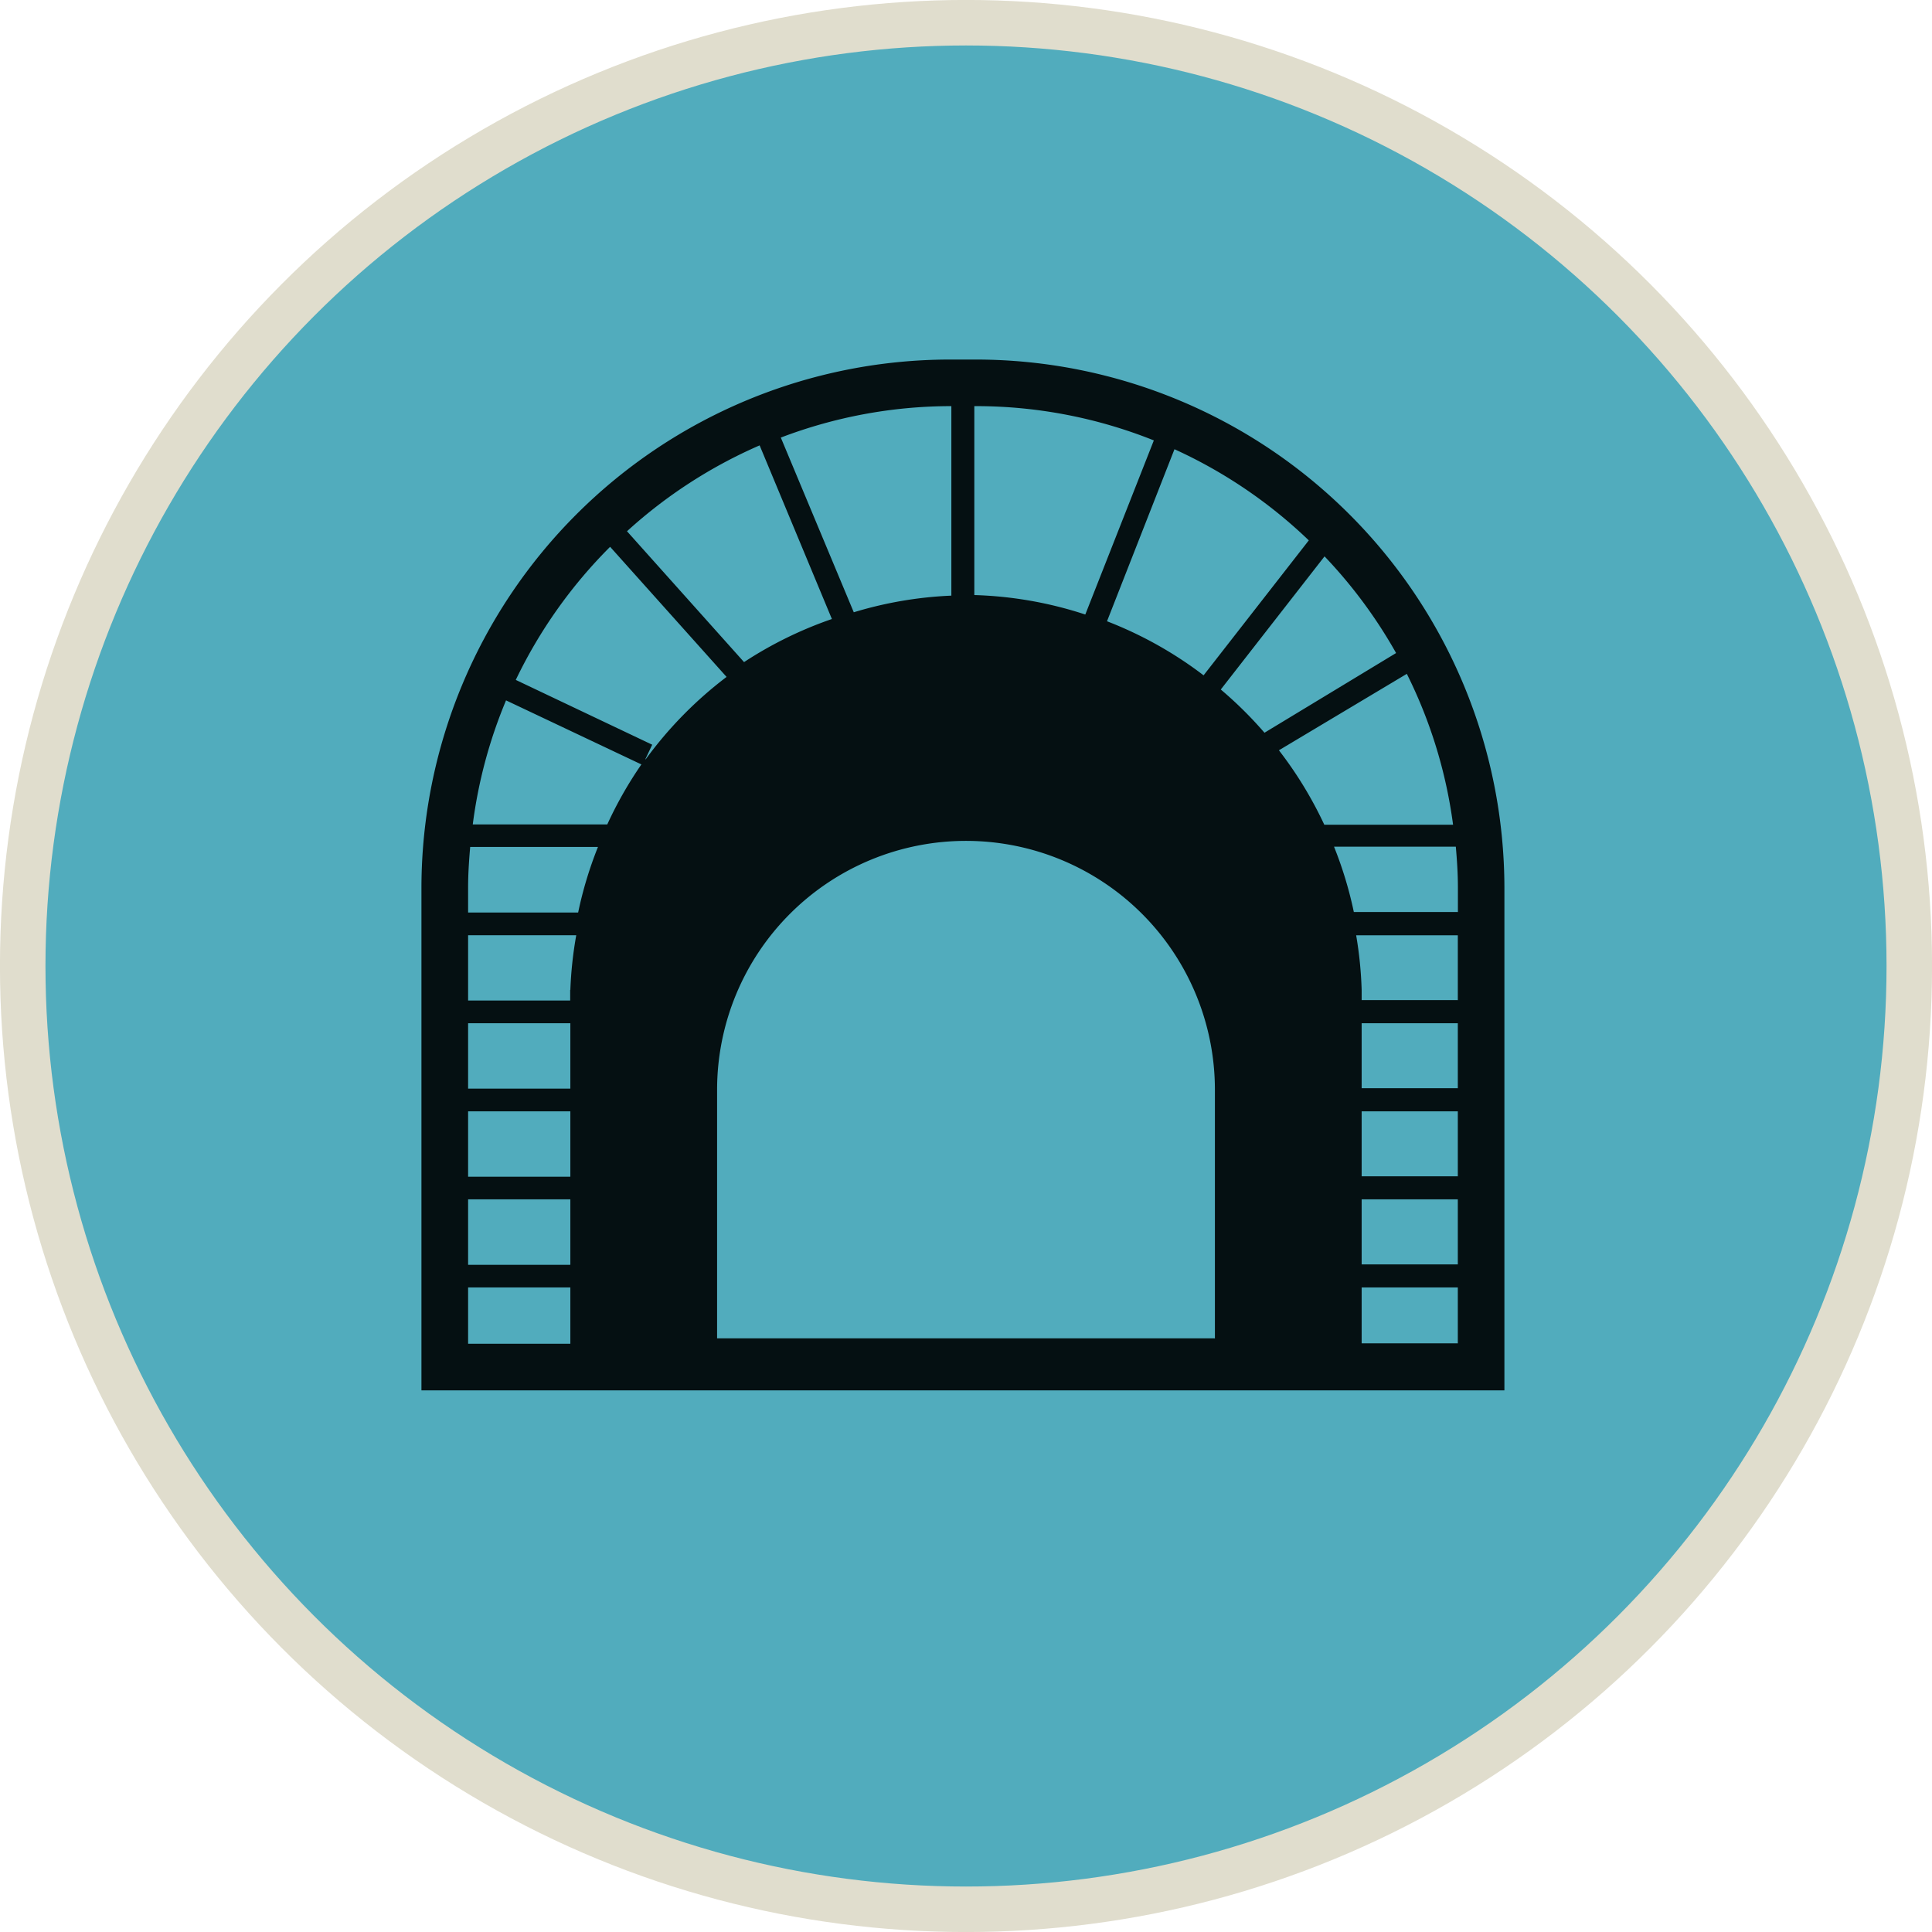
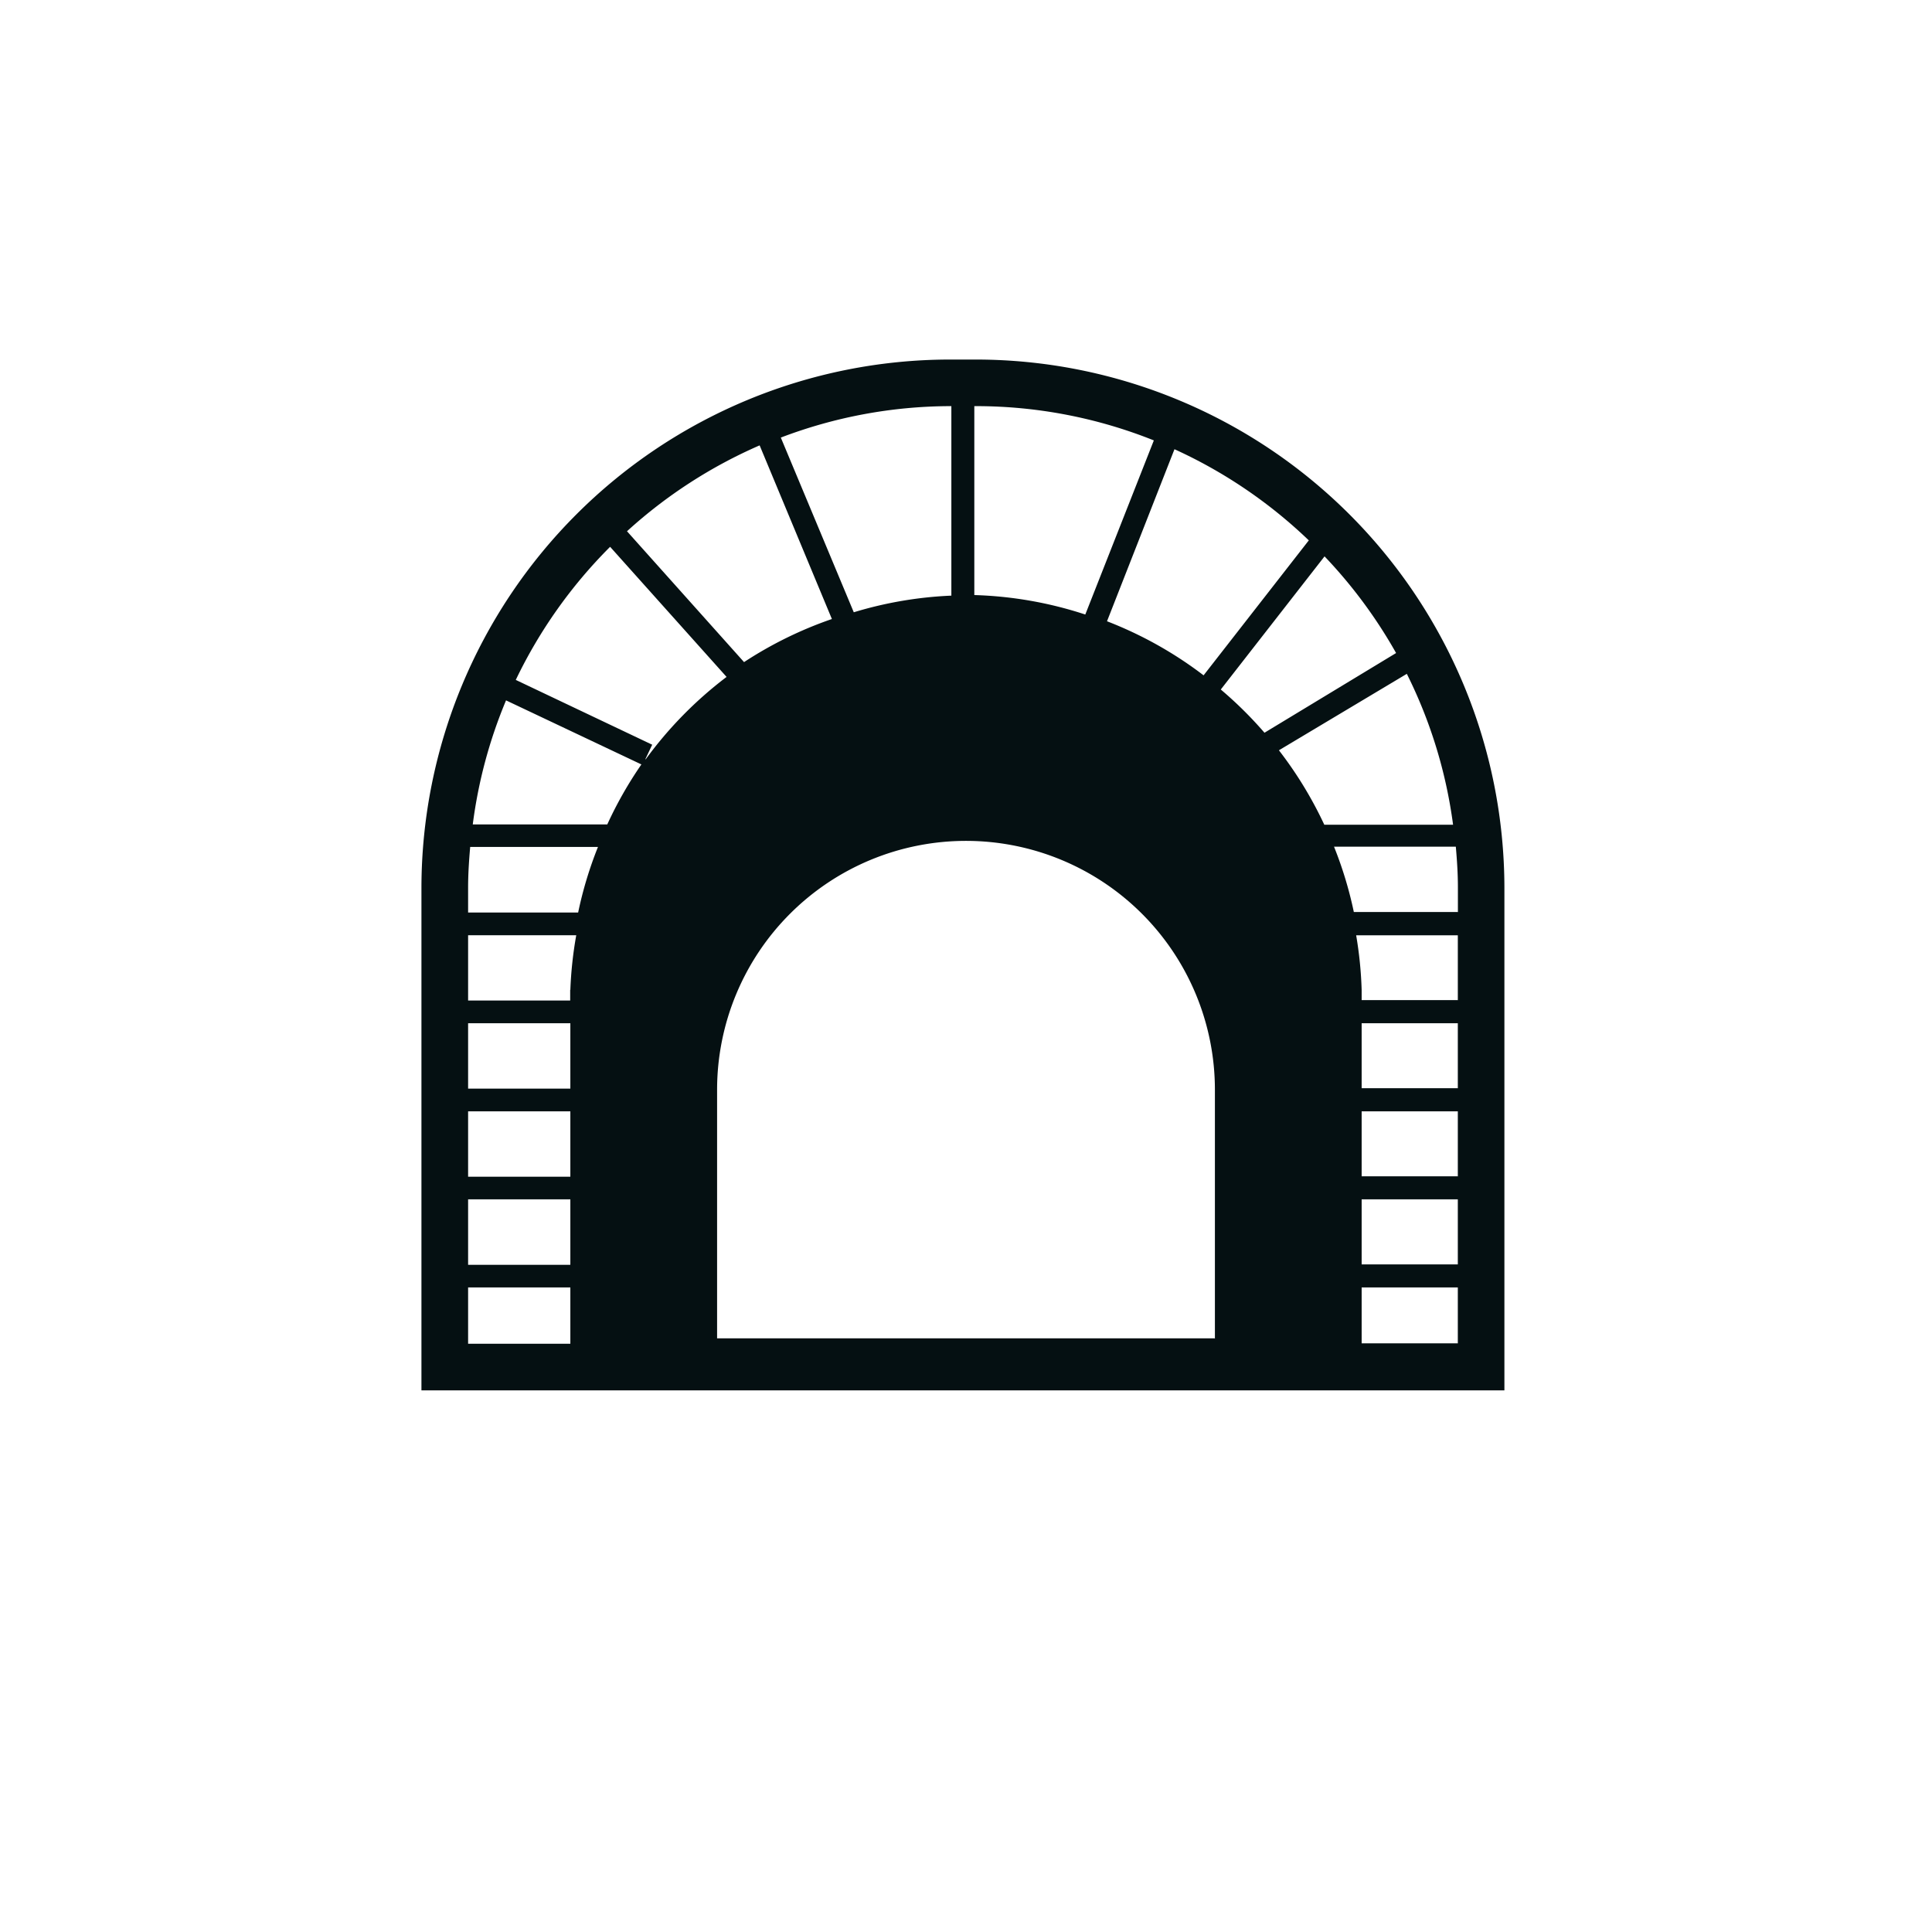
<svg xmlns="http://www.w3.org/2000/svg" id="Capa_1" data-name="Capa 1" viewBox="0 0 23.224 23.224">
  <defs>
    <style>
      .cls-1 {
        fill: #51acbd;
        stroke: #e0ddcd;
        stroke-miterlimit: 10;
        stroke-width: 0.547px;
      }

      .cls-2 {
        fill: #051012;
      }
    </style>
  </defs>
  <title>45265869-0be7-435c-afb4-ffca3fcce888</title>
  <g>
-     <circle class="cls-1" cx="11.612" cy="11.612" r="11.339" />
    <path class="cls-2" d="M11.734,4.322H11.416a6.357,6.357,0,0,0-6.35,6.35v6.041H18.084V10.671A6.357,6.357,0,0,0,11.734,4.322Zm4,2.172L14.468,8.118a4.715,4.715,0,0,0-1.161-.65L14.118,5.4A5.8,5.8,0,0,1,15.731,6.494Zm-4.02-1.612h0.022a5.752,5.752,0,0,1,2.134.412L13.046,7.387a4.707,4.707,0,0,0-1.334-.234V4.882Zm-0.3,0h0.022V7.16a4.71,4.71,0,0,0-1.173.2l-0.877-2.1A5.749,5.749,0,0,1,11.416,4.882Zm-2.283.471L10,7.441a4.737,4.737,0,0,0-1.056.518L7.537,6.386A5.8,5.8,0,0,1,9.133,5.353Zm-2.277,10.8H5.627V15.476H6.856v0.676Zm0-.949H5.627V14.417H6.856V15.2Zm0-1.059H5.627V13.359H6.856v0.785Zm0-1.059H5.627V12.3H6.856v0.785Zm0-1.187v0.128H5.627V11.242h1.3A4.71,4.71,0,0,0,6.856,11.9Zm0.094-.93H5.627v-0.3c0-.165.011-0.327,0.025-0.488H7.188A4.693,4.693,0,0,0,6.95,10.968ZM7.3,9.91H5.683a5.746,5.746,0,0,1,.4-1.491L7.71,9.189A4.747,4.747,0,0,0,7.3,9.91Zm0.457-.783,0.083-.175L6.2,8.173a5.813,5.813,0,0,1,1.134-1.6l1.4,1.564A4.764,4.764,0,0,0,7.762,9.127ZM14.6,16.088H8.62V13.1a2.992,2.992,0,0,1,5.984,0v2.992Zm0.075-7.8,1.247-1.6a5.816,5.816,0,0,1,.86,1.162L15.2,8.808A4.748,4.748,0,0,0,14.679,8.292Zm0.7,0.73L16.911,8.1a5.736,5.736,0,0,1,.556,1.814H15.919A4.729,4.729,0,0,0,15.375,9.021Zm2.148,7.13H16.368V15.476h1.156v0.676Zm0-.949H16.368V14.417h1.156V15.2Zm0-1.059H16.368V13.359h1.156v0.785Zm0-1.059H16.368V12.3h1.156v0.785Zm0-1.059H16.368V11.9a4.71,4.71,0,0,0-.066-0.657h1.222v0.785Zm0-1.059H16.274a4.693,4.693,0,0,0-.238-0.785H17.5c0.014,0.161.025,0.323,0.025,0.488v0.3Z" transform="translate(0 0)" />
  </g>
</svg>